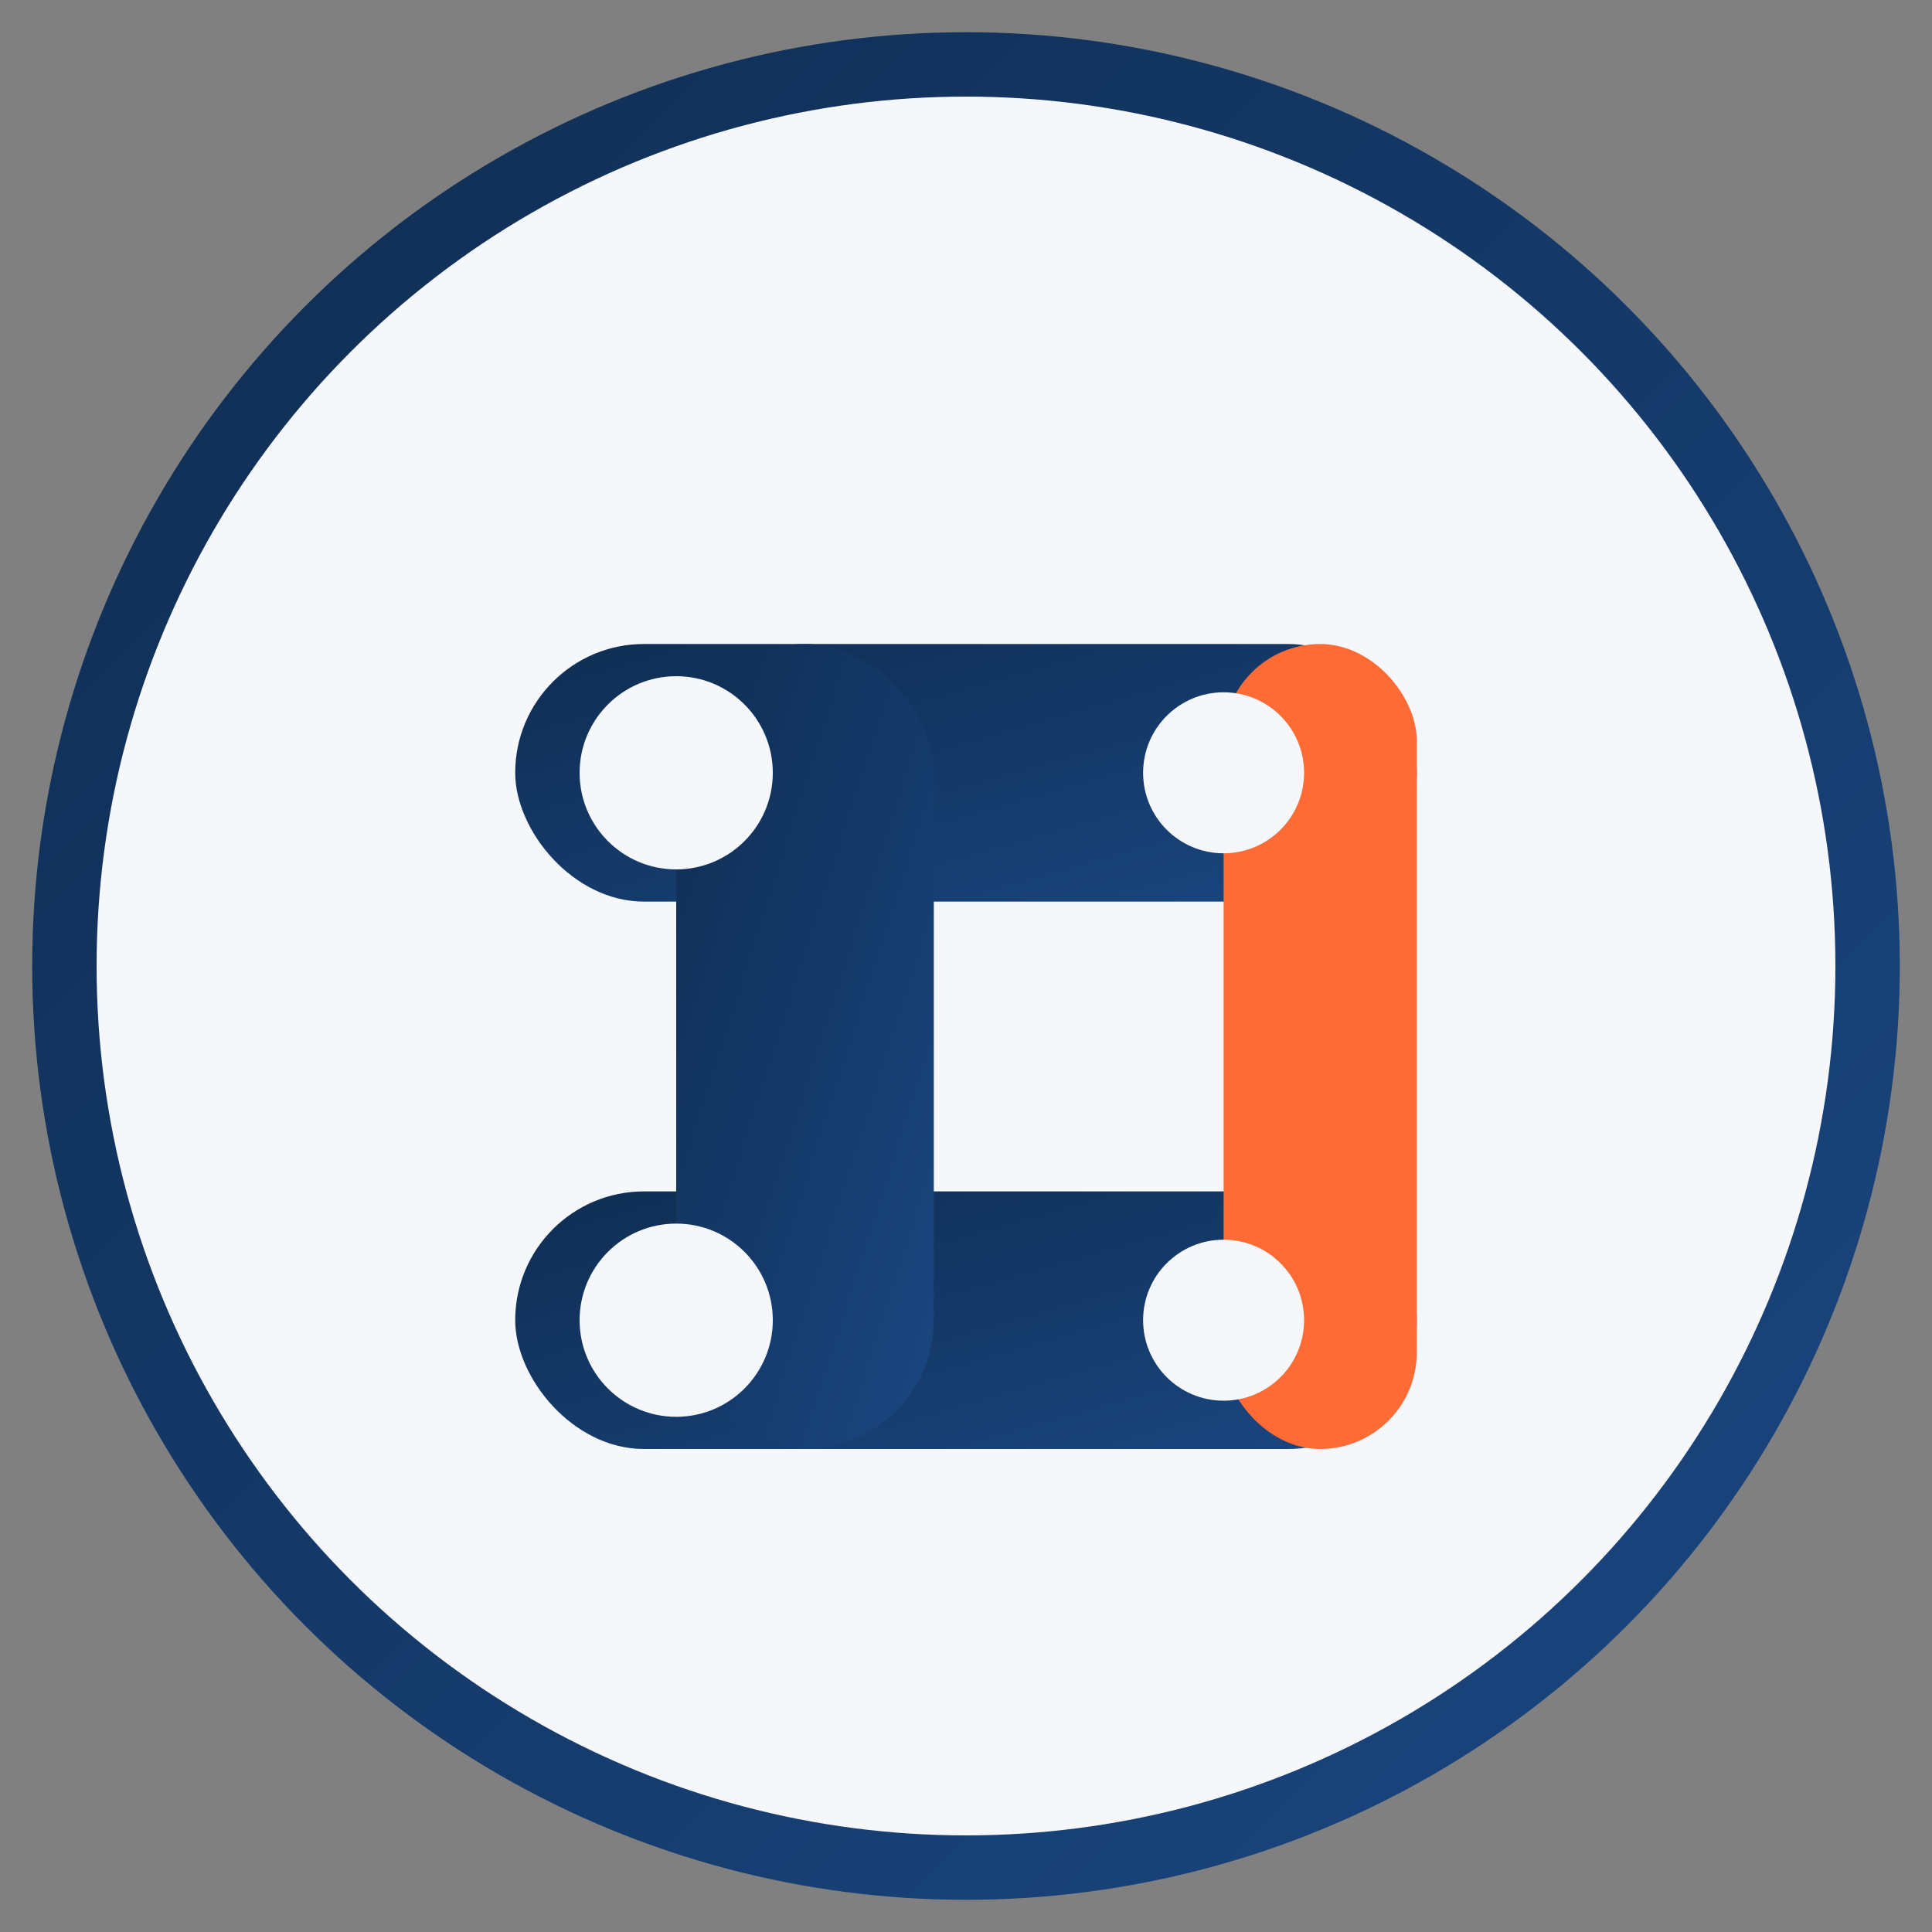
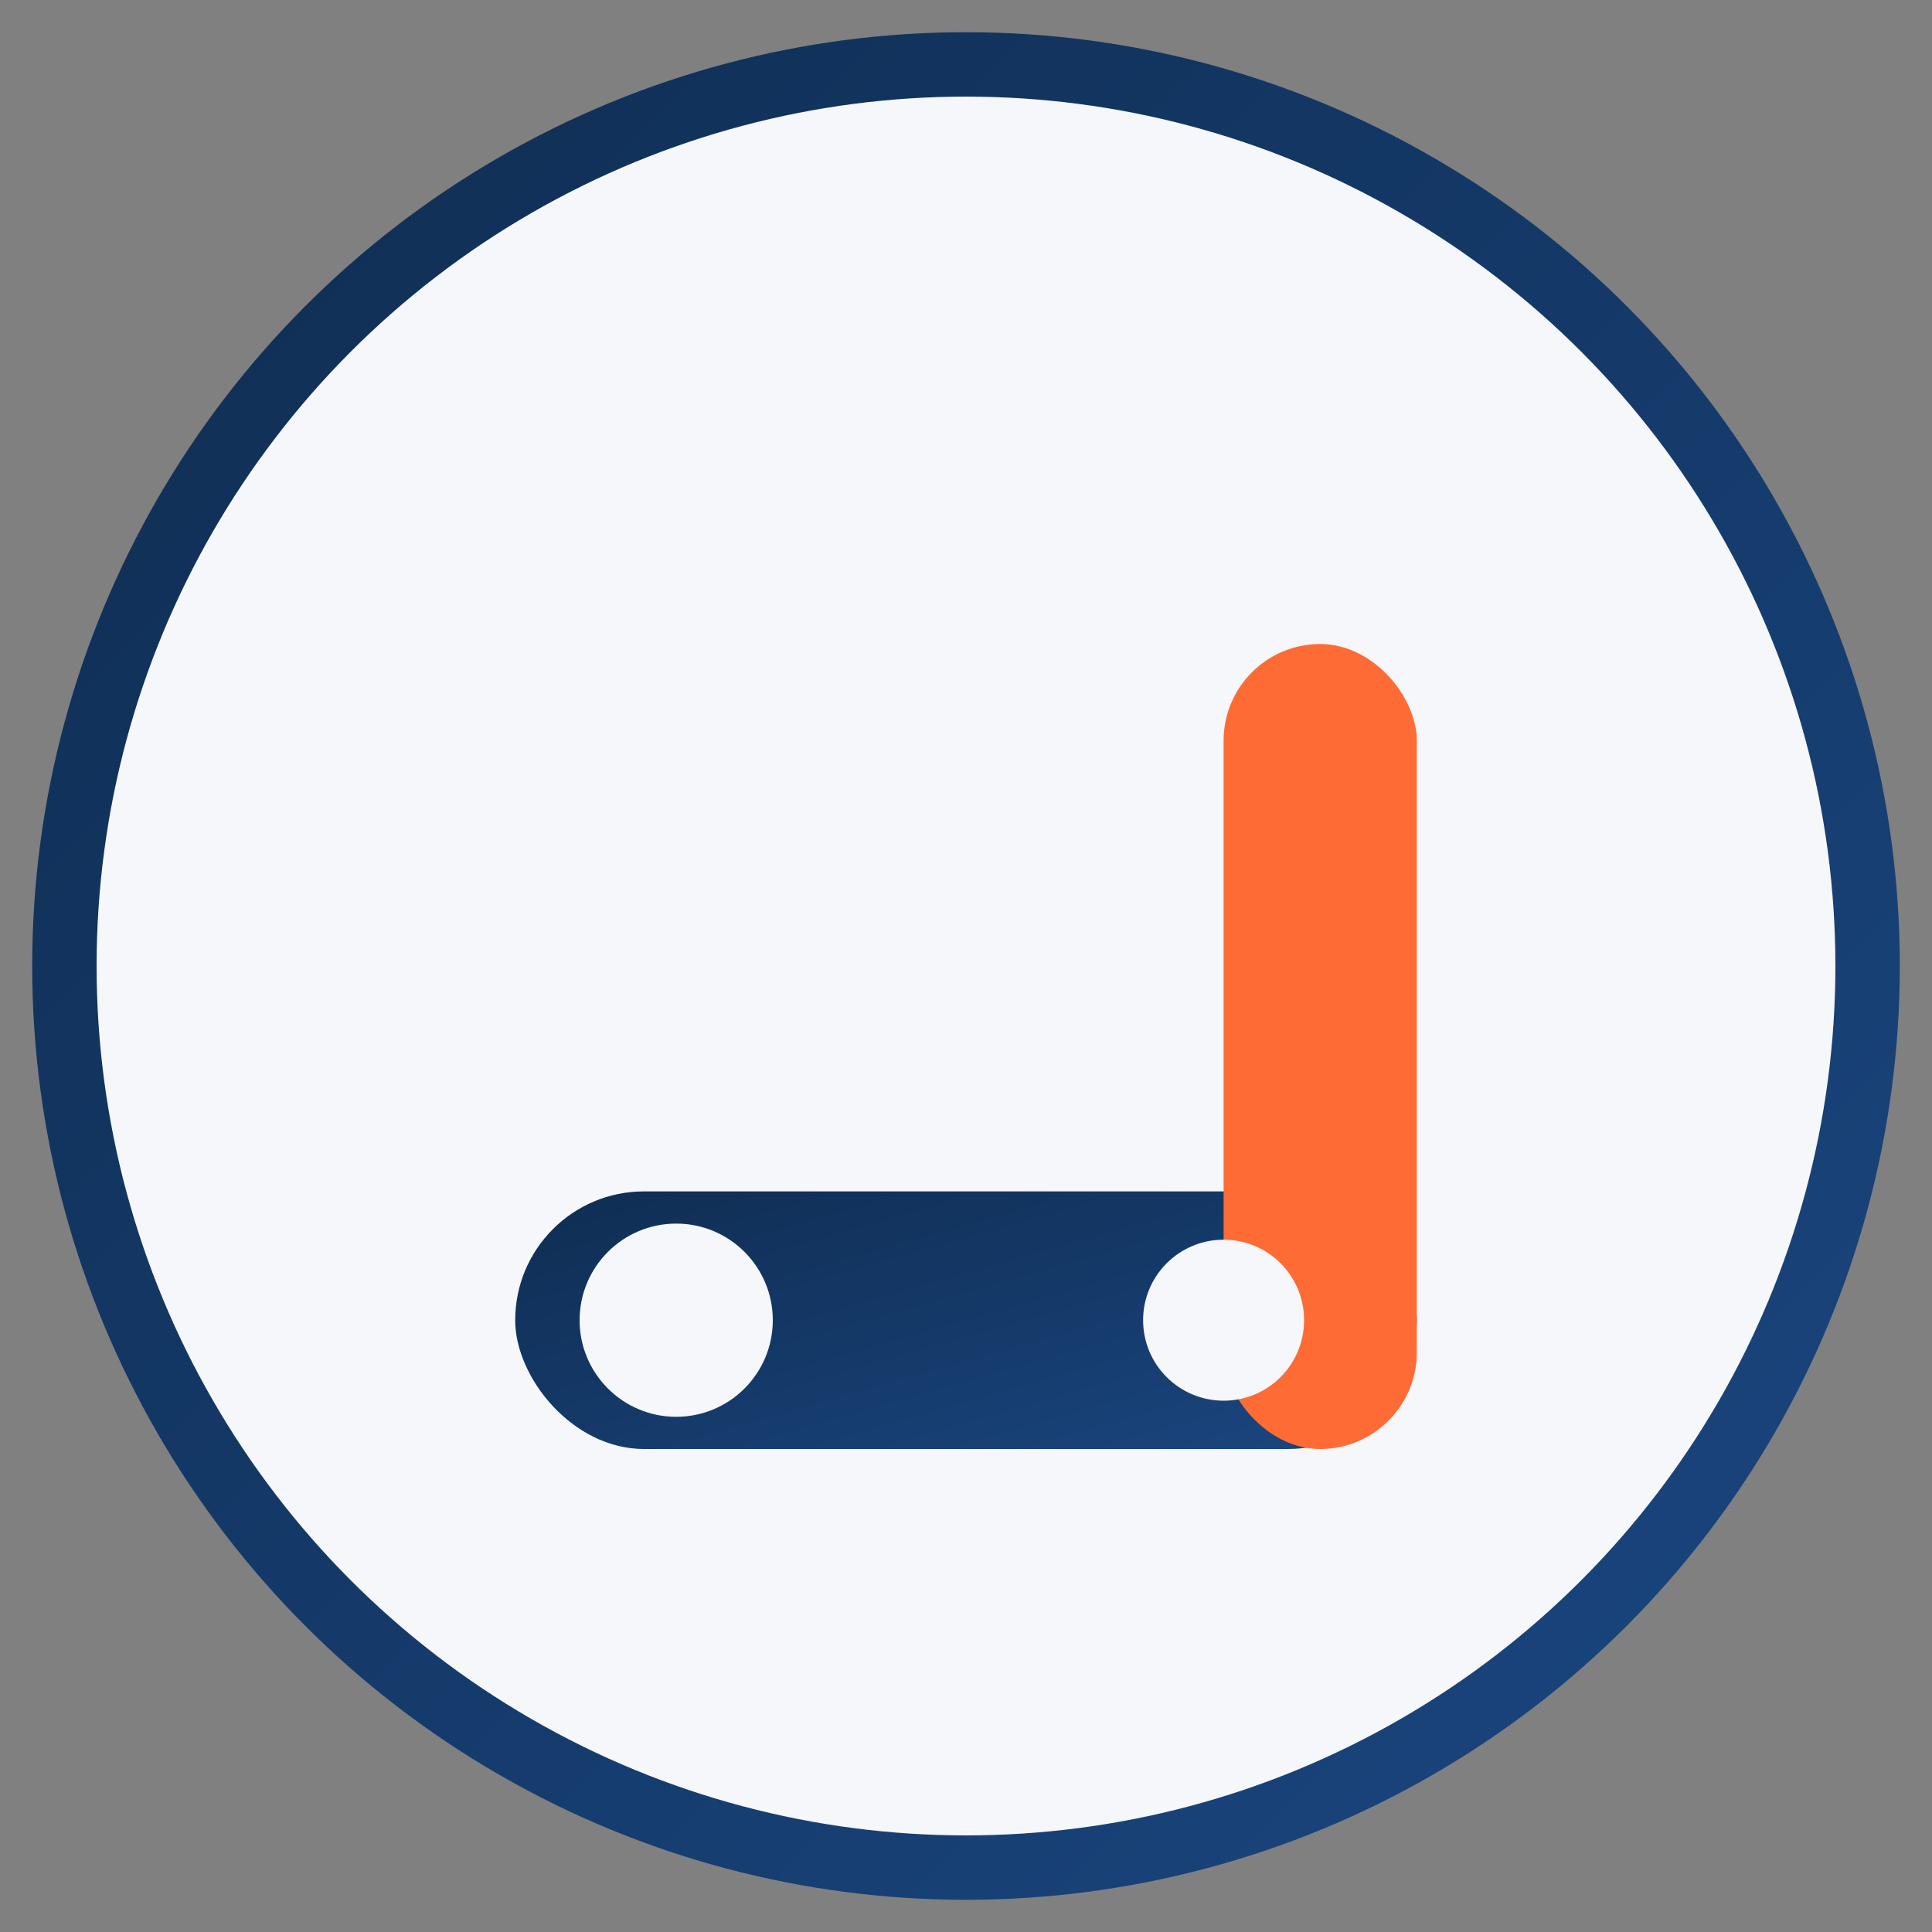
<svg xmlns="http://www.w3.org/2000/svg" width="60" height="60" viewBox="0 0 60 60">
  <rect x="0" y="0" width="60" height="60" fill="#808080" stroke="none" />
  <defs>
    <linearGradient id="pipe-gradient" x1="0%" y1="0%" x2="100%" y2="100%">
      <stop offset="0%" stop-color="#0F2D52" />
      <stop offset="100%" stop-color="#1a4680" />
    </linearGradient>
  </defs>
  <circle cx="30" cy="30" r="28" fill="#F5F7FA" stroke="url(#pipe-gradient)" stroke-width="2" />
  <g transform="translate(15, 15)">
-     <rect x="1" y="5" width="28" height="8" rx="4" ry="4" fill="url(#pipe-gradient)" />
    <rect x="1" y="22" width="28" height="8" rx="4" ry="4" fill="url(#pipe-gradient)" />
-     <rect x="6" y="5" width="8" height="25" rx="4" ry="4" fill="url(#pipe-gradient)" />
    <rect x="23" y="5" width="6" height="25" rx="3" ry="3" fill="#FF6B35" />
-     <circle cx="6" cy="9" r="3" fill="#F5F7FA" />
    <circle cx="6" cy="26" r="3" fill="#F5F7FA" />
-     <circle cx="23" cy="9" r="2.5" fill="#F5F7FA" />
    <circle cx="23" cy="26" r="2.5" fill="#F5F7FA" />
  </g>
</svg>